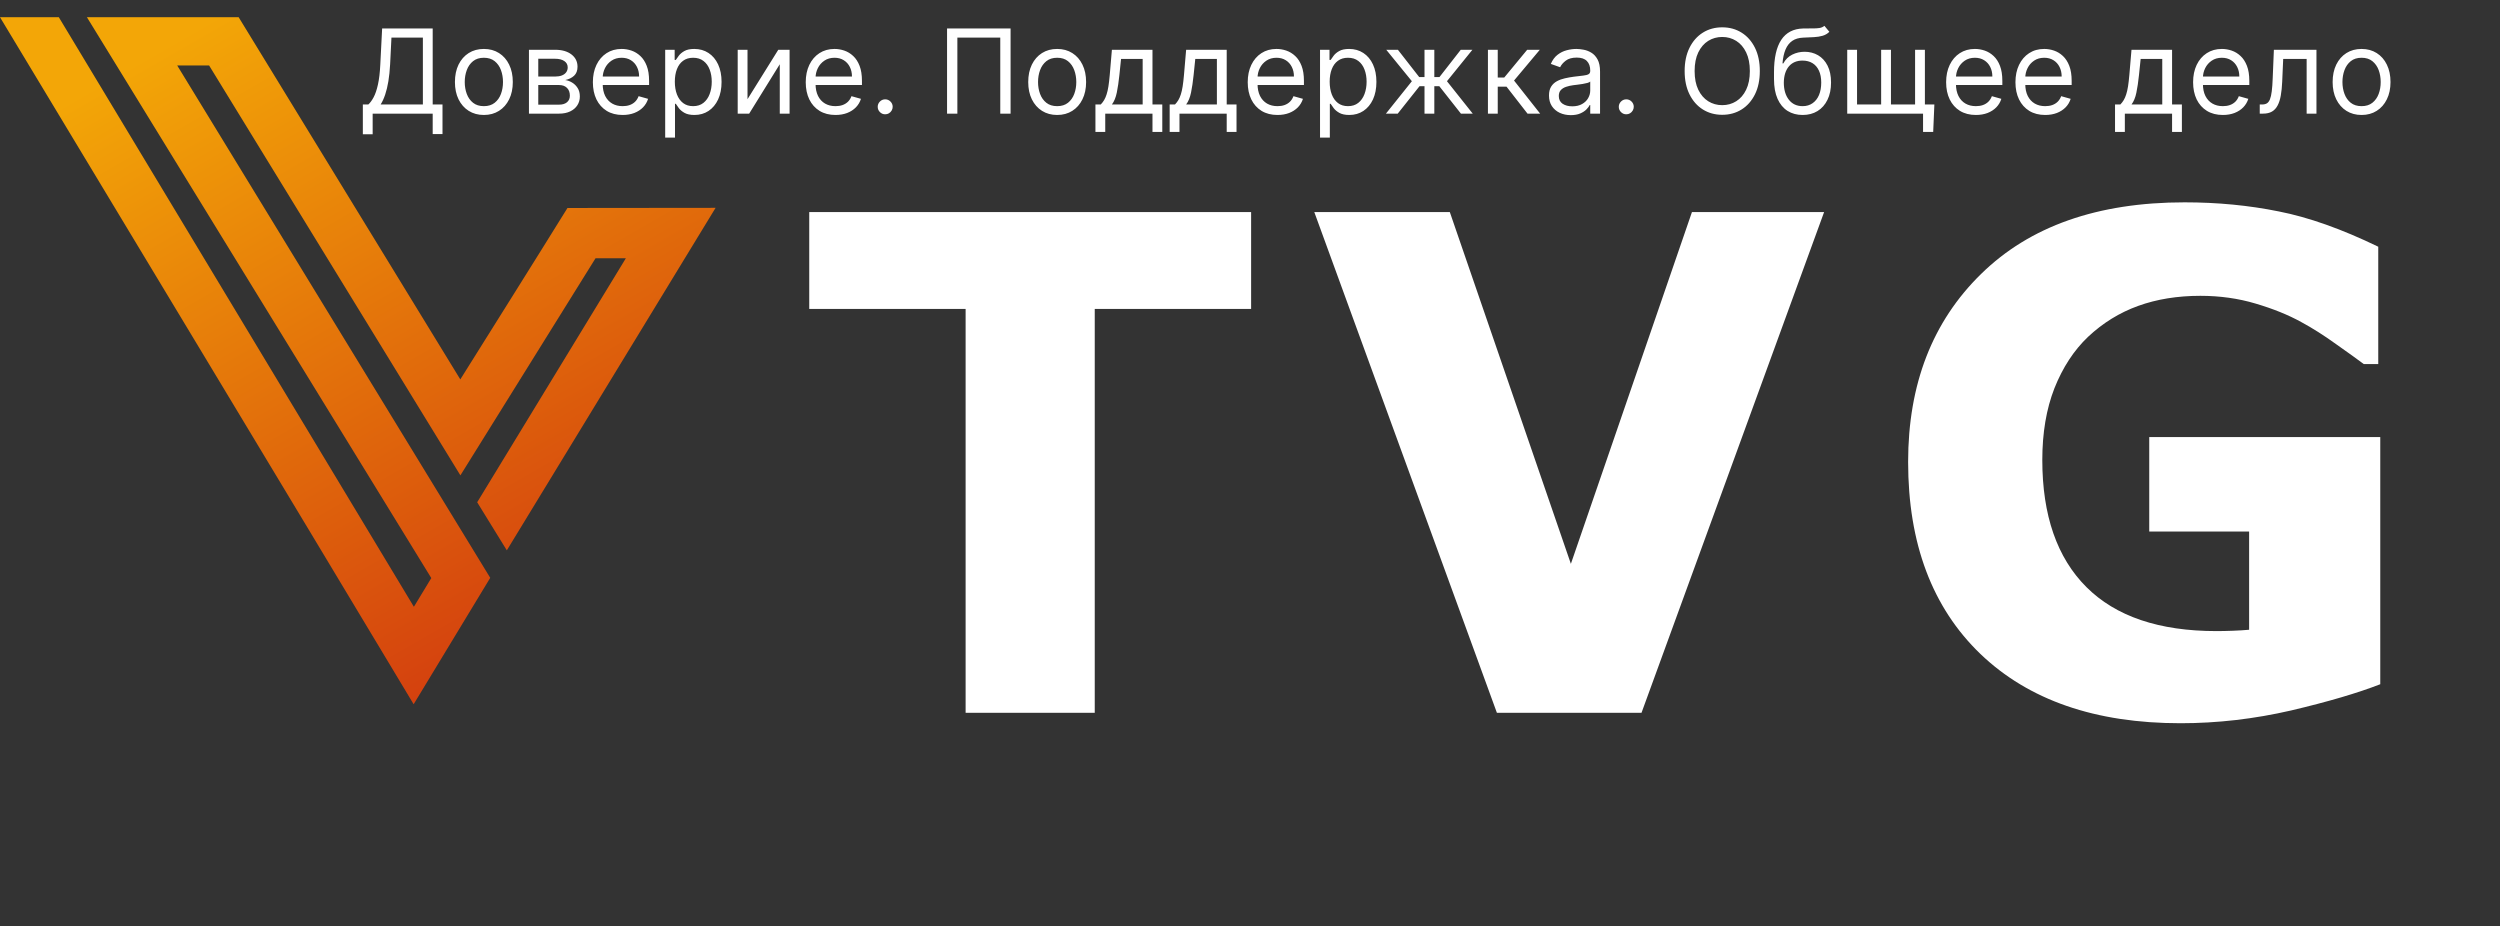
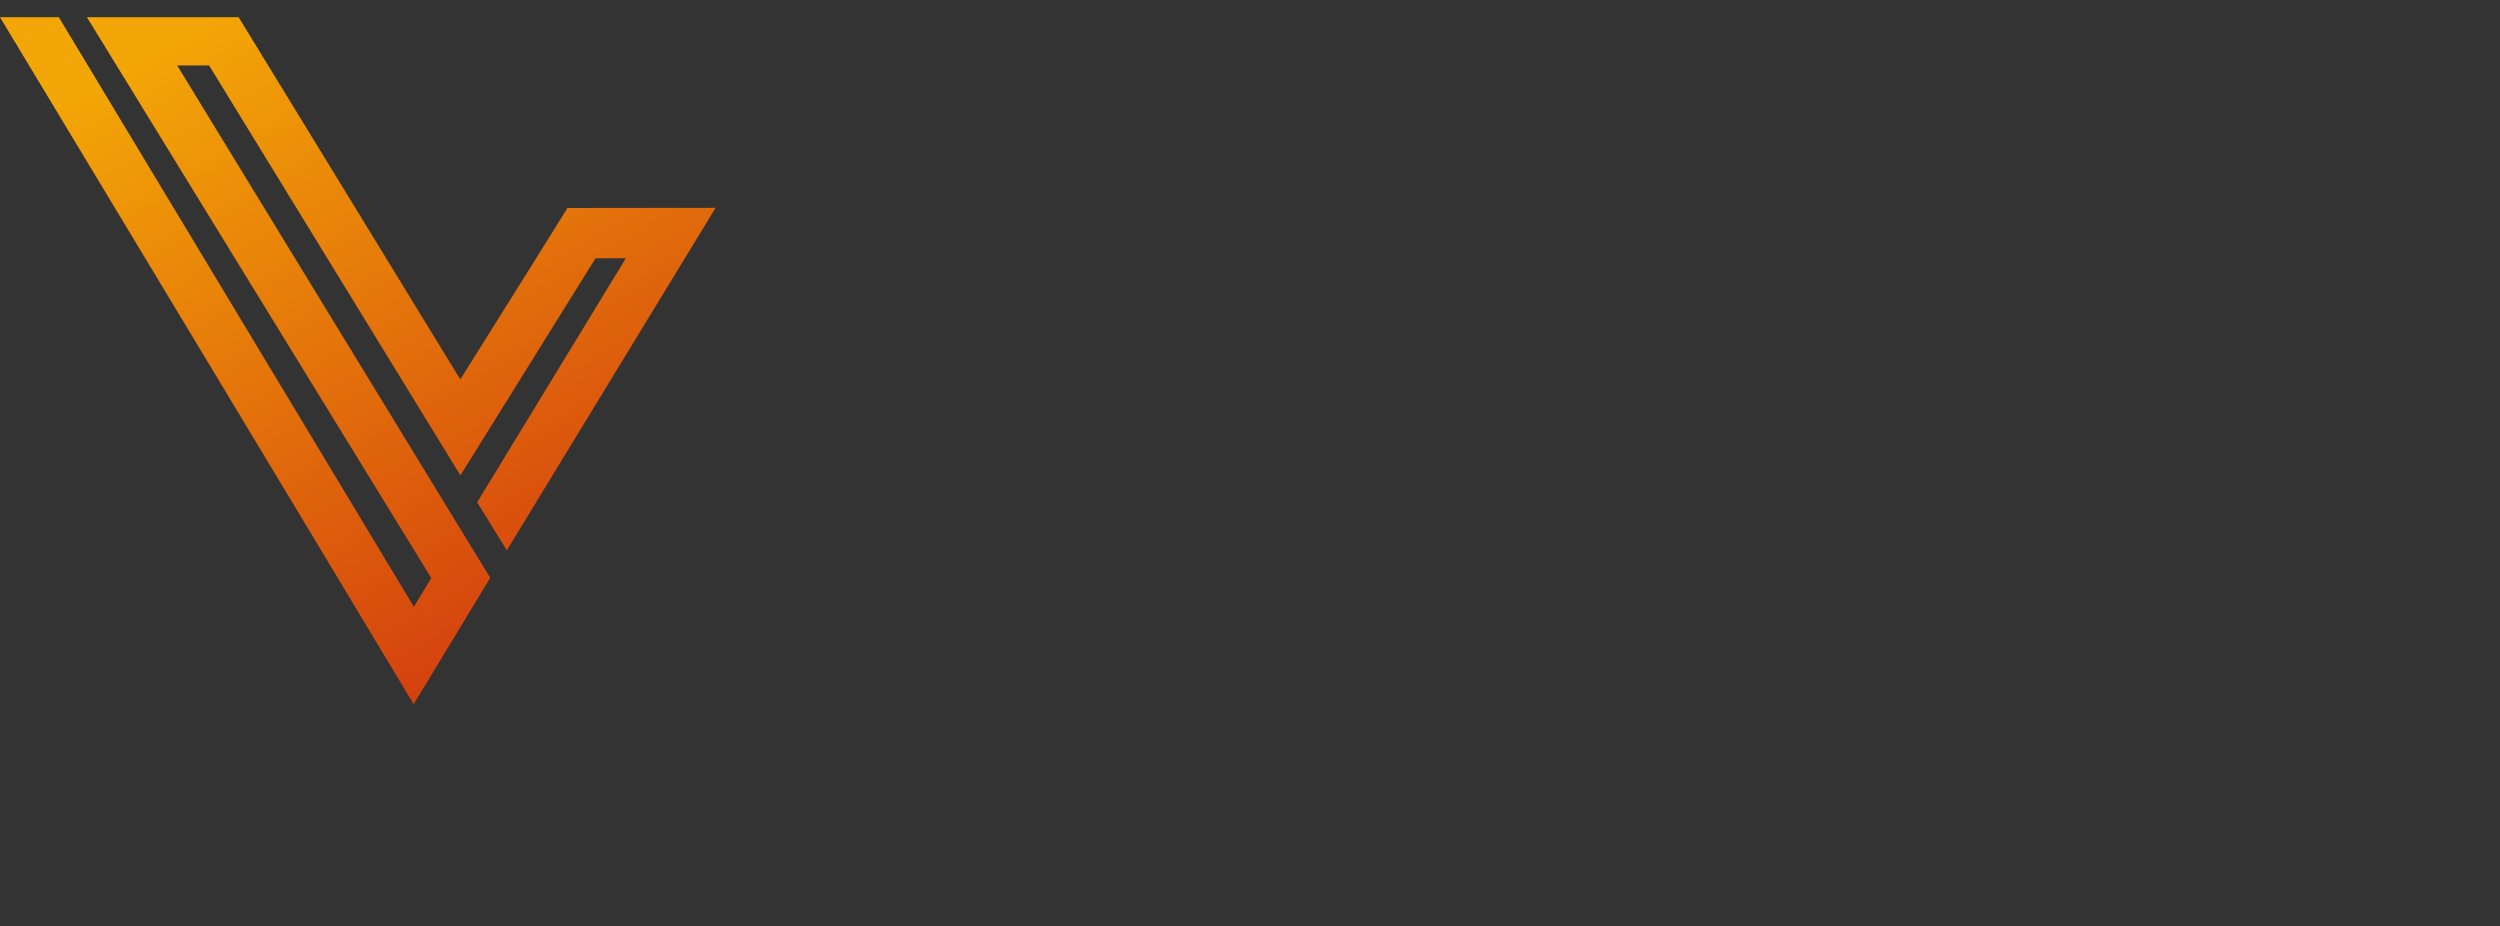
<svg xmlns="http://www.w3.org/2000/svg" width="1452" height="538" viewBox="0 0 1452 538" fill="none">
  <rect x="0" y="0" width="1452" height="538" fill="#333333" stroke="none" />
  <path d="M240.385 352.422L250.496 335.737L50.482 10C79.855 10 109.229 10 138.606 10L267.344 220.358C288.095 187.177 308.991 154.042 329.582 120.799C358.26 120.779 386.943 120.738 415.62 120.706L409.049 131.482L294.358 319.638L277.148 291.713L363.501 149.987L345.879 150.007L267.402 276.087L121.445 38.021L102.931 38.041C163.53 137.232 224.083 236.451 284.728 335.609C269.866 360.061 255.064 384.55 240.243 409.025C160.384 275.925 80.088 142.999 0 10C11.386 10 22.774 10 34.162 10L240.385 352.422Z" fill="url(#paint0_linear_26_3)" />
-   <path d="M210.739 77.977V60.688H213.926C215.021 59.689 216.051 58.281 217.017 56.462C217.999 54.626 218.828 52.179 219.504 49.121C220.196 46.046 220.655 42.142 220.881 37.409L221.943 16.546H251.307V60.688H257.006V77.881H251.307V66H216.438V77.977H210.739ZM221.074 60.688H245.608V21.858H227.352L226.58 37.409C226.386 41.015 226.048 44.283 225.565 47.213C225.082 50.127 224.463 52.711 223.706 54.965C222.949 57.202 222.072 59.11 221.074 60.688ZM281.03 66.773C277.682 66.773 274.744 65.976 272.217 64.382C269.705 62.788 267.741 60.559 266.325 57.693C264.924 54.828 264.224 51.479 264.224 47.648C264.224 43.784 264.924 40.411 266.325 37.53C267.741 34.648 269.705 32.41 272.217 30.817C274.744 29.223 277.682 28.426 281.03 28.426C284.379 28.426 287.309 29.223 289.82 30.817C292.348 32.41 294.312 34.648 295.712 37.53C297.129 40.411 297.837 43.784 297.837 47.648C297.837 51.479 297.129 54.828 295.712 57.693C294.312 60.559 292.348 62.788 289.82 64.382C287.309 65.976 284.379 66.773 281.03 66.773ZM281.03 61.653C283.574 61.653 285.667 61.001 287.309 59.697C288.951 58.394 290.166 56.679 290.955 54.554C291.744 52.429 292.138 50.127 292.138 47.648C292.138 45.169 291.744 42.858 290.955 40.717C290.166 38.576 288.951 36.846 287.309 35.526C285.667 34.206 283.574 33.545 281.03 33.545C278.487 33.545 276.394 34.206 274.752 35.526C273.11 36.846 271.895 38.576 271.106 40.717C270.317 42.858 269.923 45.169 269.923 47.648C269.923 50.127 270.317 52.429 271.106 54.554C271.895 56.679 273.11 58.394 274.752 59.697C276.394 61.001 278.487 61.653 281.03 61.653ZM307.217 66V28.909H322.381C326.374 28.909 329.545 29.811 331.896 31.614C334.246 33.417 335.421 35.799 335.421 38.761C335.421 41.015 334.753 42.762 333.417 44.001C332.081 45.225 330.366 46.054 328.273 46.489C329.642 46.682 330.97 47.165 332.258 47.938C333.562 48.71 334.64 49.773 335.494 51.125C336.347 52.461 336.773 54.103 336.773 56.051C336.773 57.951 336.29 59.649 335.324 61.146C334.359 62.644 332.974 63.827 331.171 64.696C329.368 65.565 327.211 66 324.699 66H307.217ZM312.626 60.784H324.699C326.664 60.784 328.201 60.317 329.312 59.383C330.423 58.45 330.978 57.178 330.978 55.568C330.978 53.653 330.423 52.147 329.312 51.053C328.201 49.942 326.664 49.386 324.699 49.386H312.626V60.784ZM312.626 44.46H322.381C323.911 44.46 325.223 44.251 326.317 43.832C327.412 43.398 328.249 42.786 328.829 41.997C329.424 41.192 329.722 40.242 329.722 39.148C329.722 37.586 329.07 36.363 327.766 35.477C326.462 34.576 324.667 34.125 322.381 34.125H312.626V44.46ZM361.631 66.773C358.057 66.773 354.975 65.984 352.383 64.406C349.807 62.812 347.819 60.591 346.418 57.742C345.034 54.876 344.341 51.544 344.341 47.744C344.341 43.945 345.034 40.597 346.418 37.699C347.819 34.785 349.767 32.515 352.262 30.889C354.773 29.247 357.703 28.426 361.052 28.426C362.984 28.426 364.891 28.748 366.775 29.392C368.658 30.036 370.373 31.082 371.918 32.531C373.464 33.964 374.695 35.864 375.613 38.23C376.53 40.597 376.989 43.51 376.989 46.972V49.386H348.398V44.46H371.194C371.194 42.367 370.775 40.5 369.938 38.858C369.117 37.216 367.942 35.92 366.413 34.97C364.899 34.02 363.112 33.545 361.052 33.545C358.782 33.545 356.818 34.109 355.16 35.236C353.518 36.347 352.254 37.795 351.368 39.582C350.483 41.369 350.04 43.285 350.04 45.33V48.614C350.04 51.415 350.523 53.789 351.489 55.737C352.471 57.669 353.832 59.142 355.57 60.156C357.309 61.154 359.329 61.653 361.631 61.653C363.128 61.653 364.481 61.444 365.688 61.026C366.912 60.591 367.966 59.947 368.851 59.094C369.737 58.224 370.421 57.146 370.904 55.858L376.41 57.403C375.83 59.271 374.856 60.913 373.488 62.33C372.119 63.73 370.429 64.825 368.417 65.614C366.404 66.386 364.143 66.773 361.631 66.773ZM386.338 79.909V28.909H391.844V34.801H392.52C392.939 34.157 393.518 33.336 394.259 32.338C395.015 31.324 396.094 30.422 397.495 29.634C398.911 28.829 400.827 28.426 403.242 28.426C406.365 28.426 409.118 29.207 411.5 30.768C413.883 32.33 415.742 34.544 417.078 37.409C418.414 40.275 419.083 43.655 419.083 47.551C419.083 51.479 418.414 54.884 417.078 57.766C415.742 60.631 413.891 62.853 411.524 64.43C409.158 65.992 406.429 66.773 403.338 66.773C400.956 66.773 399.048 66.378 397.615 65.59C396.182 64.785 395.08 63.875 394.307 62.861C393.534 61.831 392.939 60.977 392.52 60.301H392.037V79.909H386.338ZM391.941 47.455C391.941 50.256 392.351 52.727 393.172 54.868C393.993 56.993 395.192 58.659 396.77 59.867C398.348 61.058 400.28 61.653 402.566 61.653C404.948 61.653 406.936 61.026 408.53 59.77C410.14 58.498 411.347 56.792 412.152 54.651C412.973 52.493 413.384 50.095 413.384 47.455C413.384 44.847 412.981 42.496 412.176 40.403C411.387 38.294 410.188 36.628 408.578 35.405C406.985 34.165 404.98 33.545 402.566 33.545C400.247 33.545 398.299 34.133 396.722 35.308C395.144 36.467 393.953 38.093 393.148 40.186C392.343 42.263 391.941 44.686 391.941 47.455ZM434.155 57.597L452.024 28.909H458.592V66H452.893V37.312L435.121 66H428.456V28.909H434.155V57.597ZM485.261 66.773C481.687 66.773 478.604 65.984 476.013 64.406C473.437 62.812 471.449 60.591 470.048 57.742C468.664 54.876 467.971 51.544 467.971 47.744C467.971 43.945 468.664 40.597 470.048 37.699C471.449 34.785 473.397 32.515 475.892 30.889C478.403 29.247 481.333 28.426 484.682 28.426C486.613 28.426 488.521 28.748 490.405 29.392C492.288 30.036 494.003 31.082 495.548 32.531C497.093 33.964 498.325 35.864 499.243 38.23C500.16 40.597 500.619 43.51 500.619 46.972V49.386H472.028V44.46H494.824C494.824 42.367 494.405 40.5 493.568 38.858C492.747 37.216 491.572 35.92 490.042 34.97C488.529 34.02 486.742 33.545 484.682 33.545C482.412 33.545 480.448 34.109 478.79 35.236C477.147 36.347 475.884 37.795 474.998 39.582C474.113 41.369 473.67 43.285 473.67 45.33V48.614C473.67 51.415 474.153 53.789 475.119 55.737C476.101 57.669 477.461 59.142 479.2 60.156C480.939 61.154 482.959 61.653 485.261 61.653C486.758 61.653 488.111 61.444 489.318 61.026C490.541 60.591 491.596 59.947 492.481 59.094C493.367 58.224 494.051 57.146 494.534 55.858L500.04 57.403C499.46 59.271 498.486 60.913 497.118 62.33C495.749 63.73 494.059 64.825 492.047 65.614C490.034 66.386 487.772 66.773 485.261 66.773ZM514.122 66.386C512.93 66.386 511.908 65.96 511.055 65.106C510.202 64.253 509.775 63.231 509.775 62.04C509.775 60.849 510.202 59.826 511.055 58.973C511.908 58.12 512.93 57.693 514.122 57.693C515.313 57.693 516.335 58.12 517.188 58.973C518.041 59.826 518.468 60.849 518.468 62.04C518.468 62.829 518.267 63.553 517.864 64.213C517.478 64.873 516.955 65.404 516.295 65.807C515.651 66.193 514.926 66.386 514.122 66.386ZM586.947 16.546V66H580.958V21.858H556.038V66H550.049V16.546H586.947ZM614.002 66.773C610.654 66.773 607.716 65.976 605.188 64.382C602.677 62.788 600.713 60.559 599.296 57.693C597.896 54.828 597.195 51.479 597.195 47.648C597.195 43.784 597.896 40.411 599.296 37.53C600.713 34.648 602.677 32.41 605.188 30.817C607.716 29.223 610.654 28.426 614.002 28.426C617.351 28.426 620.28 29.223 622.792 30.817C625.319 32.41 627.283 34.648 628.684 37.53C630.101 40.411 630.809 43.784 630.809 47.648C630.809 51.479 630.101 54.828 628.684 57.693C627.283 60.559 625.319 62.788 622.792 64.382C620.28 65.976 617.351 66.773 614.002 66.773ZM614.002 61.653C616.546 61.653 618.638 61.001 620.28 59.697C621.923 58.394 623.138 56.679 623.927 54.554C624.716 52.429 625.11 50.127 625.11 47.648C625.11 45.169 624.716 42.858 623.927 40.717C623.138 38.576 621.923 36.846 620.28 35.526C618.638 34.206 616.546 33.545 614.002 33.545C611.458 33.545 609.366 34.206 607.724 35.526C606.082 36.846 604.866 38.576 604.077 40.717C603.289 42.858 602.894 45.169 602.894 47.648C602.894 50.127 603.289 52.429 604.077 54.554C604.866 56.679 606.082 58.394 607.724 59.697C609.366 61.001 611.458 61.653 614.002 61.653ZM636.228 76.625V60.688H639.319C640.075 59.899 640.727 59.045 641.275 58.128C641.822 57.21 642.297 56.124 642.699 54.868C643.118 53.596 643.472 52.051 643.762 50.231C644.052 48.396 644.309 46.183 644.535 43.591L645.79 28.909H669.359V60.688H675.057V76.625H669.359V66H641.927V76.625H636.228ZM645.79 60.688H663.66V34.222H651.103L650.137 43.591C649.735 47.471 649.235 50.859 648.64 53.757C648.044 56.655 647.094 58.965 645.79 60.688ZM679.341 76.625V60.688H682.432C683.189 59.899 683.841 59.045 684.388 58.128C684.936 57.21 685.411 56.124 685.813 54.868C686.232 53.596 686.586 52.051 686.876 50.231C687.165 48.396 687.423 46.183 687.648 43.591L688.904 28.909H712.472V60.688H718.171V76.625H712.472V66H685.04V76.625H679.341ZM688.904 60.688H706.773V34.222H694.216L693.251 43.591C692.848 47.471 692.349 50.859 691.753 53.757C691.158 56.655 690.208 58.965 688.904 60.688ZM741.966 66.773C738.393 66.773 735.31 65.984 732.718 64.406C730.142 62.812 728.154 60.591 726.753 57.742C725.369 54.876 724.677 51.544 724.677 47.744C724.677 43.945 725.369 40.597 726.753 37.699C728.154 34.785 730.102 32.515 732.597 30.889C735.108 29.247 738.038 28.426 741.387 28.426C743.319 28.426 745.226 28.748 747.11 29.392C748.993 30.036 750.708 31.082 752.253 32.531C753.799 33.964 755.03 35.864 755.948 38.23C756.866 40.597 757.324 43.51 757.324 46.972V49.386H728.733V44.46H751.529C751.529 42.367 751.11 40.5 750.273 38.858C749.452 37.216 748.277 35.92 746.748 34.97C745.234 34.02 743.448 33.545 741.387 33.545C739.117 33.545 737.153 34.109 735.495 35.236C733.853 36.347 732.589 37.795 731.704 39.582C730.818 41.369 730.376 43.285 730.376 45.33V48.614C730.376 51.415 730.858 53.789 731.824 55.737C732.806 57.669 734.167 59.142 735.905 60.156C737.644 61.154 739.664 61.653 741.966 61.653C743.464 61.653 744.816 61.444 746.023 61.026C747.247 60.591 748.301 59.947 749.187 59.094C750.072 58.224 750.756 57.146 751.239 55.858L756.745 57.403C756.165 59.271 755.191 60.913 753.823 62.33C752.455 63.73 750.764 64.825 748.752 65.614C746.74 66.386 744.478 66.773 741.966 66.773ZM766.673 79.909V28.909H772.179V34.801H772.855C773.274 34.157 773.853 33.336 774.594 32.338C775.351 31.324 776.429 30.422 777.83 29.634C779.246 28.829 781.162 28.426 783.577 28.426C786.7 28.426 789.453 29.207 791.835 30.768C794.218 32.33 796.077 34.544 797.413 37.409C798.75 40.275 799.418 43.655 799.418 47.551C799.418 51.479 798.75 54.884 797.413 57.766C796.077 60.631 794.226 62.853 791.86 64.43C789.493 65.992 786.764 66.773 783.673 66.773C781.291 66.773 779.383 66.378 777.95 65.59C776.518 64.785 775.415 63.875 774.642 62.861C773.869 61.831 773.274 60.977 772.855 60.301H772.372V79.909H766.673ZM772.276 47.455C772.276 50.256 772.686 52.727 773.507 54.868C774.328 56.993 775.528 58.659 777.105 59.867C778.683 61.058 780.615 61.653 782.901 61.653C785.283 61.653 787.271 61.026 788.865 59.77C790.475 58.498 791.682 56.792 792.487 54.651C793.308 52.493 793.719 50.095 793.719 47.455C793.719 44.847 793.316 42.496 792.511 40.403C791.723 38.294 790.523 36.628 788.913 35.405C787.32 34.165 785.315 33.545 782.901 33.545C780.583 33.545 778.635 34.133 777.057 35.308C775.479 36.467 774.288 38.093 773.483 40.186C772.678 42.263 772.276 44.686 772.276 47.455ZM804.945 66L820.014 47.165L805.139 28.909H811.9L824.264 44.75H827.354V28.909H833.053V44.75H836.048L848.411 28.909H855.173L840.394 47.165L855.366 66H848.508L835.951 50.062H833.053V66H827.354V50.062H824.457L811.803 66H804.945ZM864.19 66V28.909H869.889V45.04H873.656L886.985 28.909H894.326L879.354 46.778L894.519 66H887.178L875.008 50.352H869.889V66H864.19ZM912.308 66.869C909.957 66.869 907.824 66.427 905.909 65.541C903.993 64.64 902.472 63.344 901.345 61.653C900.218 59.947 899.654 57.886 899.654 55.472C899.654 53.347 900.073 51.624 900.91 50.304C901.747 48.968 902.866 47.921 904.267 47.165C905.667 46.408 907.213 45.845 908.903 45.474C910.609 45.088 912.324 44.782 914.047 44.557C916.3 44.267 918.127 44.05 919.528 43.905C920.945 43.744 921.975 43.478 922.619 43.108C923.279 42.738 923.609 42.094 923.609 41.176V40.983C923.609 38.6 922.957 36.749 921.653 35.429C920.365 34.109 918.409 33.449 915.785 33.449C913.064 33.449 910.931 34.044 909.386 35.236C907.841 36.427 906.754 37.699 906.126 39.051L900.717 37.119C901.683 34.865 902.971 33.111 904.581 31.855C906.207 30.583 907.977 29.698 909.893 29.199C911.825 28.684 913.725 28.426 915.592 28.426C916.783 28.426 918.152 28.571 919.697 28.861C921.259 29.134 922.764 29.706 924.213 30.575C925.678 31.445 926.893 32.757 927.859 34.511C928.825 36.266 929.308 38.617 929.308 41.562V66H923.609V60.977H923.319C922.933 61.782 922.289 62.644 921.387 63.561C920.486 64.479 919.287 65.26 917.789 65.903C916.292 66.547 914.465 66.869 912.308 66.869ZM913.177 61.75C915.431 61.75 917.331 61.307 918.876 60.422C920.438 59.536 921.613 58.394 922.402 56.993C923.207 55.592 923.609 54.119 923.609 52.574V47.358C923.368 47.648 922.836 47.913 922.015 48.155C921.21 48.38 920.277 48.581 919.214 48.758C918.168 48.919 917.145 49.064 916.147 49.193C915.165 49.306 914.368 49.403 913.757 49.483C912.276 49.676 910.891 49.99 909.603 50.425C908.332 50.843 907.301 51.479 906.512 52.332C905.74 53.169 905.353 54.312 905.353 55.761C905.353 57.742 906.086 59.239 907.551 60.253C909.032 61.251 910.907 61.75 913.177 61.75ZM944.543 66.386C943.352 66.386 942.329 65.96 941.476 65.106C940.623 64.253 940.196 63.231 940.196 62.04C940.196 60.849 940.623 59.826 941.476 58.973C942.329 58.12 943.352 57.693 944.543 57.693C945.734 57.693 946.756 58.12 947.61 58.973C948.463 59.826 948.889 60.849 948.889 62.04C948.889 62.829 948.688 63.553 948.286 64.213C947.899 64.873 947.376 65.404 946.716 65.807C946.072 66.193 945.348 66.386 944.543 66.386ZM1022.1 41.273C1022.1 46.489 1021.16 50.996 1019.28 54.795C1017.39 58.595 1014.81 61.525 1011.52 63.585C1008.24 65.646 1004.49 66.676 1000.27 66.676C996.054 66.676 992.303 65.646 989.019 63.585C985.735 61.525 983.151 58.595 981.267 54.795C979.384 50.996 978.442 46.489 978.442 41.273C978.442 36.057 979.384 31.549 981.267 27.75C983.151 23.951 985.735 21.021 989.019 18.96C992.303 16.9 996.054 15.869 1000.27 15.869C1004.49 15.869 1008.24 16.9 1011.52 18.96C1014.81 21.021 1017.39 23.951 1019.28 27.75C1021.16 31.549 1022.1 36.057 1022.1 41.273ZM1016.31 41.273C1016.31 36.99 1015.59 33.376 1014.16 30.43C1012.74 27.484 1010.82 25.255 1008.39 23.741C1005.97 22.228 1003.27 21.472 1000.27 21.472C997.277 21.472 994.565 22.228 992.134 23.741C989.719 25.255 987.795 27.484 986.362 30.43C984.946 33.376 984.237 36.99 984.237 41.273C984.237 45.555 984.946 49.169 986.362 52.115C987.795 55.061 989.719 57.291 992.134 58.804C994.565 60.317 997.277 61.074 1000.27 61.074C1003.27 61.074 1005.97 60.317 1008.39 58.804C1010.82 57.291 1012.74 55.061 1014.16 52.115C1015.59 49.169 1016.31 45.555 1016.31 41.273ZM1059.61 15L1062.5 18.477C1061.38 19.572 1060.07 20.337 1058.59 20.771C1057.11 21.206 1055.44 21.472 1053.57 21.568C1051.7 21.665 1049.63 21.761 1047.34 21.858C1044.76 21.954 1042.63 22.582 1040.94 23.741C1039.25 24.901 1037.95 26.575 1037.03 28.764C1036.11 30.954 1035.52 33.642 1035.27 36.83H1035.75C1037 34.511 1038.74 32.805 1040.96 31.71C1043.19 30.616 1045.57 30.068 1048.11 30.068C1051.01 30.068 1053.62 30.744 1055.94 32.097C1058.25 33.449 1060.09 35.453 1061.44 38.109C1062.79 40.766 1063.47 44.042 1063.47 47.938C1063.47 51.817 1062.78 55.166 1061.39 57.983C1060.02 60.8 1058.1 62.974 1055.62 64.503C1053.16 66.016 1050.27 66.773 1046.95 66.773C1043.64 66.773 1040.73 65.992 1038.24 64.43C1035.74 62.853 1033.8 60.519 1032.42 57.428C1031.03 54.321 1030.34 50.481 1030.34 45.909V41.949C1030.34 33.69 1031.74 27.428 1034.54 23.162C1037.36 18.896 1041.59 16.69 1047.24 16.546C1049.24 16.481 1051.02 16.465 1052.58 16.497C1054.14 16.529 1055.5 16.457 1056.66 16.28C1057.82 16.103 1058.8 15.676 1059.61 15ZM1046.95 61.653C1049.19 61.653 1051.11 61.09 1052.72 59.963C1054.35 58.836 1055.6 57.251 1056.47 55.206C1057.34 53.145 1057.77 50.722 1057.77 47.938C1057.77 45.233 1057.33 42.931 1056.44 41.031C1055.57 39.132 1054.33 37.683 1052.7 36.685C1051.07 35.687 1049.13 35.188 1046.86 35.188C1045.2 35.188 1043.71 35.469 1042.39 36.033C1041.07 36.596 1039.94 37.425 1039.01 38.52C1038.07 39.615 1037.35 40.951 1036.84 42.528C1036.34 44.106 1036.07 45.909 1036.04 47.938C1036.04 52.091 1037.01 55.415 1038.96 57.91C1040.91 60.406 1043.57 61.653 1046.95 61.653ZM1123.48 60.688L1122.8 76.625H1116.91V66H1112.08V60.688H1123.48ZM1072.87 28.909H1078.57V60.688H1092.57V28.909H1098.27V60.688H1112.28V28.909H1117.98V66H1072.87V28.909ZM1147.6 66.773C1144.03 66.773 1140.95 65.984 1138.35 64.406C1135.78 62.812 1133.79 60.591 1132.39 57.742C1131 54.876 1130.31 51.544 1130.31 47.744C1130.31 43.945 1131 40.597 1132.39 37.699C1133.79 34.785 1135.74 32.515 1138.23 30.889C1140.74 29.247 1143.67 28.426 1147.02 28.426C1148.95 28.426 1150.86 28.748 1152.75 29.392C1154.63 30.036 1156.34 31.082 1157.89 32.531C1159.43 33.964 1160.67 35.864 1161.58 38.23C1162.5 40.597 1162.96 43.51 1162.96 46.972V49.386H1134.37V44.46H1157.16C1157.16 42.367 1156.75 40.5 1155.91 38.858C1155.09 37.216 1153.91 35.92 1152.38 34.97C1150.87 34.02 1149.08 33.545 1147.02 33.545C1144.75 33.545 1142.79 34.109 1141.13 35.236C1139.49 36.347 1138.23 37.795 1137.34 39.582C1136.45 41.369 1136.01 43.285 1136.01 45.33V48.614C1136.01 51.415 1136.49 53.789 1137.46 55.737C1138.44 57.669 1139.8 59.142 1141.54 60.156C1143.28 61.154 1145.3 61.653 1147.6 61.653C1149.1 61.653 1150.45 61.444 1151.66 61.026C1152.88 60.591 1153.94 59.947 1154.82 59.094C1155.71 58.224 1156.39 57.146 1156.88 55.858L1162.38 57.403C1161.8 59.271 1160.83 60.913 1159.46 62.33C1158.09 63.73 1156.4 64.825 1154.39 65.614C1152.38 66.386 1150.11 66.773 1147.6 66.773ZM1187.86 66.773C1184.29 66.773 1181.2 65.984 1178.61 64.406C1176.04 62.812 1174.05 60.591 1172.65 57.742C1171.26 54.876 1170.57 51.544 1170.57 47.744C1170.57 43.945 1171.26 40.597 1172.65 37.699C1174.05 34.785 1176 32.515 1178.49 30.889C1181 29.247 1183.93 28.426 1187.28 28.426C1189.21 28.426 1191.12 28.748 1193 29.392C1194.89 30.036 1196.6 31.082 1198.15 32.531C1199.69 33.964 1200.92 35.864 1201.84 38.23C1202.76 40.597 1203.22 43.51 1203.22 46.972V49.386H1174.63V44.46H1197.42C1197.42 42.367 1197 40.5 1196.17 38.858C1195.35 37.216 1194.17 35.92 1192.64 34.97C1191.13 34.02 1189.34 33.545 1187.28 33.545C1185.01 33.545 1183.05 34.109 1181.39 35.236C1179.75 36.347 1178.48 37.795 1177.6 39.582C1176.71 41.369 1176.27 43.285 1176.27 45.33V48.614C1176.27 51.415 1176.75 53.789 1177.72 55.737C1178.7 57.669 1180.06 59.142 1181.8 60.156C1183.54 61.154 1185.56 61.653 1187.86 61.653C1189.36 61.653 1190.71 61.444 1191.92 61.026C1193.14 60.591 1194.2 59.947 1195.08 59.094C1195.97 58.224 1196.65 57.146 1197.13 55.858L1202.64 57.403C1202.06 59.271 1201.09 60.913 1199.72 62.33C1198.35 63.73 1196.66 64.825 1194.65 65.614C1192.63 66.386 1190.37 66.773 1187.86 66.773ZM1228.41 76.625V60.688H1231.5C1232.26 59.899 1232.91 59.045 1233.46 58.128C1234.01 57.21 1234.48 56.124 1234.88 54.868C1235.3 53.596 1235.66 52.051 1235.95 50.231C1236.24 48.396 1236.49 46.183 1236.72 43.591L1237.97 28.909H1261.54V60.688H1267.24V76.625H1261.54V66H1234.11V76.625H1228.41ZM1237.97 60.688H1255.84V34.222H1243.29L1242.32 43.591C1241.92 47.471 1241.42 50.859 1240.82 53.757C1240.23 56.655 1239.28 58.965 1237.97 60.688ZM1291.04 66.773C1287.46 66.773 1284.38 65.984 1281.79 64.406C1279.21 62.812 1277.22 60.591 1275.82 57.742C1274.44 54.876 1273.75 51.544 1273.75 47.744C1273.75 43.945 1274.44 40.597 1275.82 37.699C1277.22 34.785 1279.17 32.515 1281.67 30.889C1284.18 29.247 1287.11 28.426 1290.46 28.426C1292.39 28.426 1294.3 28.748 1296.18 29.392C1298.06 30.036 1299.78 31.082 1301.32 32.531C1302.87 33.964 1304.1 35.864 1305.02 38.23C1305.94 40.597 1306.4 43.51 1306.4 46.972V49.386H1277.8V44.46H1300.6C1300.6 42.367 1300.18 40.5 1299.34 38.858C1298.52 37.216 1297.35 35.92 1295.82 34.97C1294.31 34.02 1292.52 33.545 1290.46 33.545C1288.19 33.545 1286.22 34.109 1284.57 35.236C1282.92 36.347 1281.66 37.795 1280.77 39.582C1279.89 41.369 1279.45 43.285 1279.45 45.33V48.614C1279.45 51.415 1279.93 53.789 1280.9 55.737C1281.88 57.669 1283.24 59.142 1284.98 60.156C1286.71 61.154 1288.74 61.653 1291.04 61.653C1292.53 61.653 1293.89 61.444 1295.09 61.026C1296.32 60.591 1297.37 59.947 1298.26 59.094C1299.14 58.224 1299.83 57.146 1300.31 55.858L1305.82 57.403C1305.24 59.271 1304.26 60.913 1302.89 62.33C1301.53 63.73 1299.84 64.825 1297.82 65.614C1295.81 66.386 1293.55 66.773 1291.04 66.773ZM1312.46 66V60.688H1313.81C1314.92 60.688 1315.85 60.47 1316.59 60.035C1317.33 59.585 1317.93 58.804 1318.38 57.693C1318.84 56.566 1319.2 55.005 1319.44 53.008C1319.7 50.996 1319.88 48.437 1319.99 45.33L1320.67 28.909H1345.4V66H1339.7V34.222H1326.08L1325.5 47.455C1325.37 50.497 1325.1 53.178 1324.68 55.496C1324.28 57.798 1323.66 59.73 1322.82 61.291C1322 62.853 1320.9 64.028 1319.54 64.817C1318.17 65.606 1316.45 66 1314.39 66H1312.46ZM1371.6 66.773C1368.25 66.773 1365.32 65.976 1362.79 64.382C1360.28 62.788 1358.31 60.559 1356.9 57.693C1355.5 54.828 1354.79 51.479 1354.79 47.648C1354.79 43.784 1355.5 40.411 1356.9 37.53C1358.31 34.648 1360.28 32.41 1362.79 30.817C1365.32 29.223 1368.25 28.426 1371.6 28.426C1374.95 28.426 1377.88 29.223 1380.39 30.817C1382.92 32.41 1384.88 34.648 1386.28 37.53C1387.7 40.411 1388.41 43.784 1388.41 47.648C1388.41 51.479 1387.7 54.828 1386.28 57.693C1384.88 60.559 1382.92 62.788 1380.39 64.382C1377.88 65.976 1374.95 66.773 1371.6 66.773ZM1371.6 61.653C1374.15 61.653 1376.24 61.001 1377.88 59.697C1379.52 58.394 1380.74 56.679 1381.53 54.554C1382.32 52.429 1382.71 50.127 1382.71 47.648C1382.71 45.169 1382.32 42.858 1381.53 40.717C1380.74 38.576 1379.52 36.846 1377.88 35.526C1376.24 34.206 1374.15 33.545 1371.6 33.545C1369.06 33.545 1366.97 34.206 1365.32 35.526C1363.68 36.846 1362.47 38.576 1361.68 40.717C1360.89 42.858 1360.49 45.169 1360.49 47.648C1360.49 50.127 1360.89 52.429 1361.68 54.554C1362.47 56.679 1363.68 58.394 1365.32 59.697C1366.97 61.001 1369.06 61.653 1371.6 61.653Z" fill="white" />
-   <path d="M726.648 179.43H635.828V414H560.828V179.43H470.008V123.18H726.648V179.43ZM1059.44 123.18L953.383 414H869.398L763.344 123.18H842.055L912.367 327.477L982.68 123.18H1059.44ZM1382.46 397.398C1369.44 402.477 1352.19 407.555 1330.7 412.633C1309.22 417.581 1287.8 420.055 1266.45 420.055C1216.97 420.055 1178.23 406.643 1150.23 379.82C1122.24 352.867 1108.24 315.693 1108.24 268.297C1108.24 223.115 1122.37 186.721 1150.62 159.117C1178.88 131.383 1218.27 117.516 1268.79 117.516C1287.93 117.516 1306.16 119.273 1323.48 122.789C1340.79 126.174 1360.07 133.01 1381.29 143.297V211.461H1372.89C1369.24 208.727 1363.91 204.885 1356.88 199.938C1349.84 194.859 1343.07 190.562 1336.56 187.047C1329.01 182.88 1320.16 179.299 1310 176.305C1299.97 173.31 1289.3 171.812 1277.97 171.812C1264.69 171.812 1252.64 173.766 1241.84 177.672C1231.03 181.578 1221.33 187.568 1212.73 195.641C1204.53 203.453 1198.02 213.414 1193.2 225.523C1188.52 237.503 1186.17 251.37 1186.17 267.125C1186.17 299.286 1194.7 323.896 1211.76 340.953C1228.82 358.01 1254.01 366.539 1287.34 366.539C1290.21 366.539 1293.33 366.474 1296.72 366.344C1300.23 366.214 1303.42 366.018 1306.29 365.758V308.727H1248.28V253.844H1382.46V397.398Z" fill="white" />
  <defs>
    <linearGradient id="paint0_linear_26_3" x1="417.391" y1="430.624" x2="163.446" y2="-11.967" gradientUnits="userSpaceOnUse">
      <stop stop-color="#CC2610" />
      <stop offset="1" stop-color="#F3A607" />
    </linearGradient>
  </defs>
</svg>